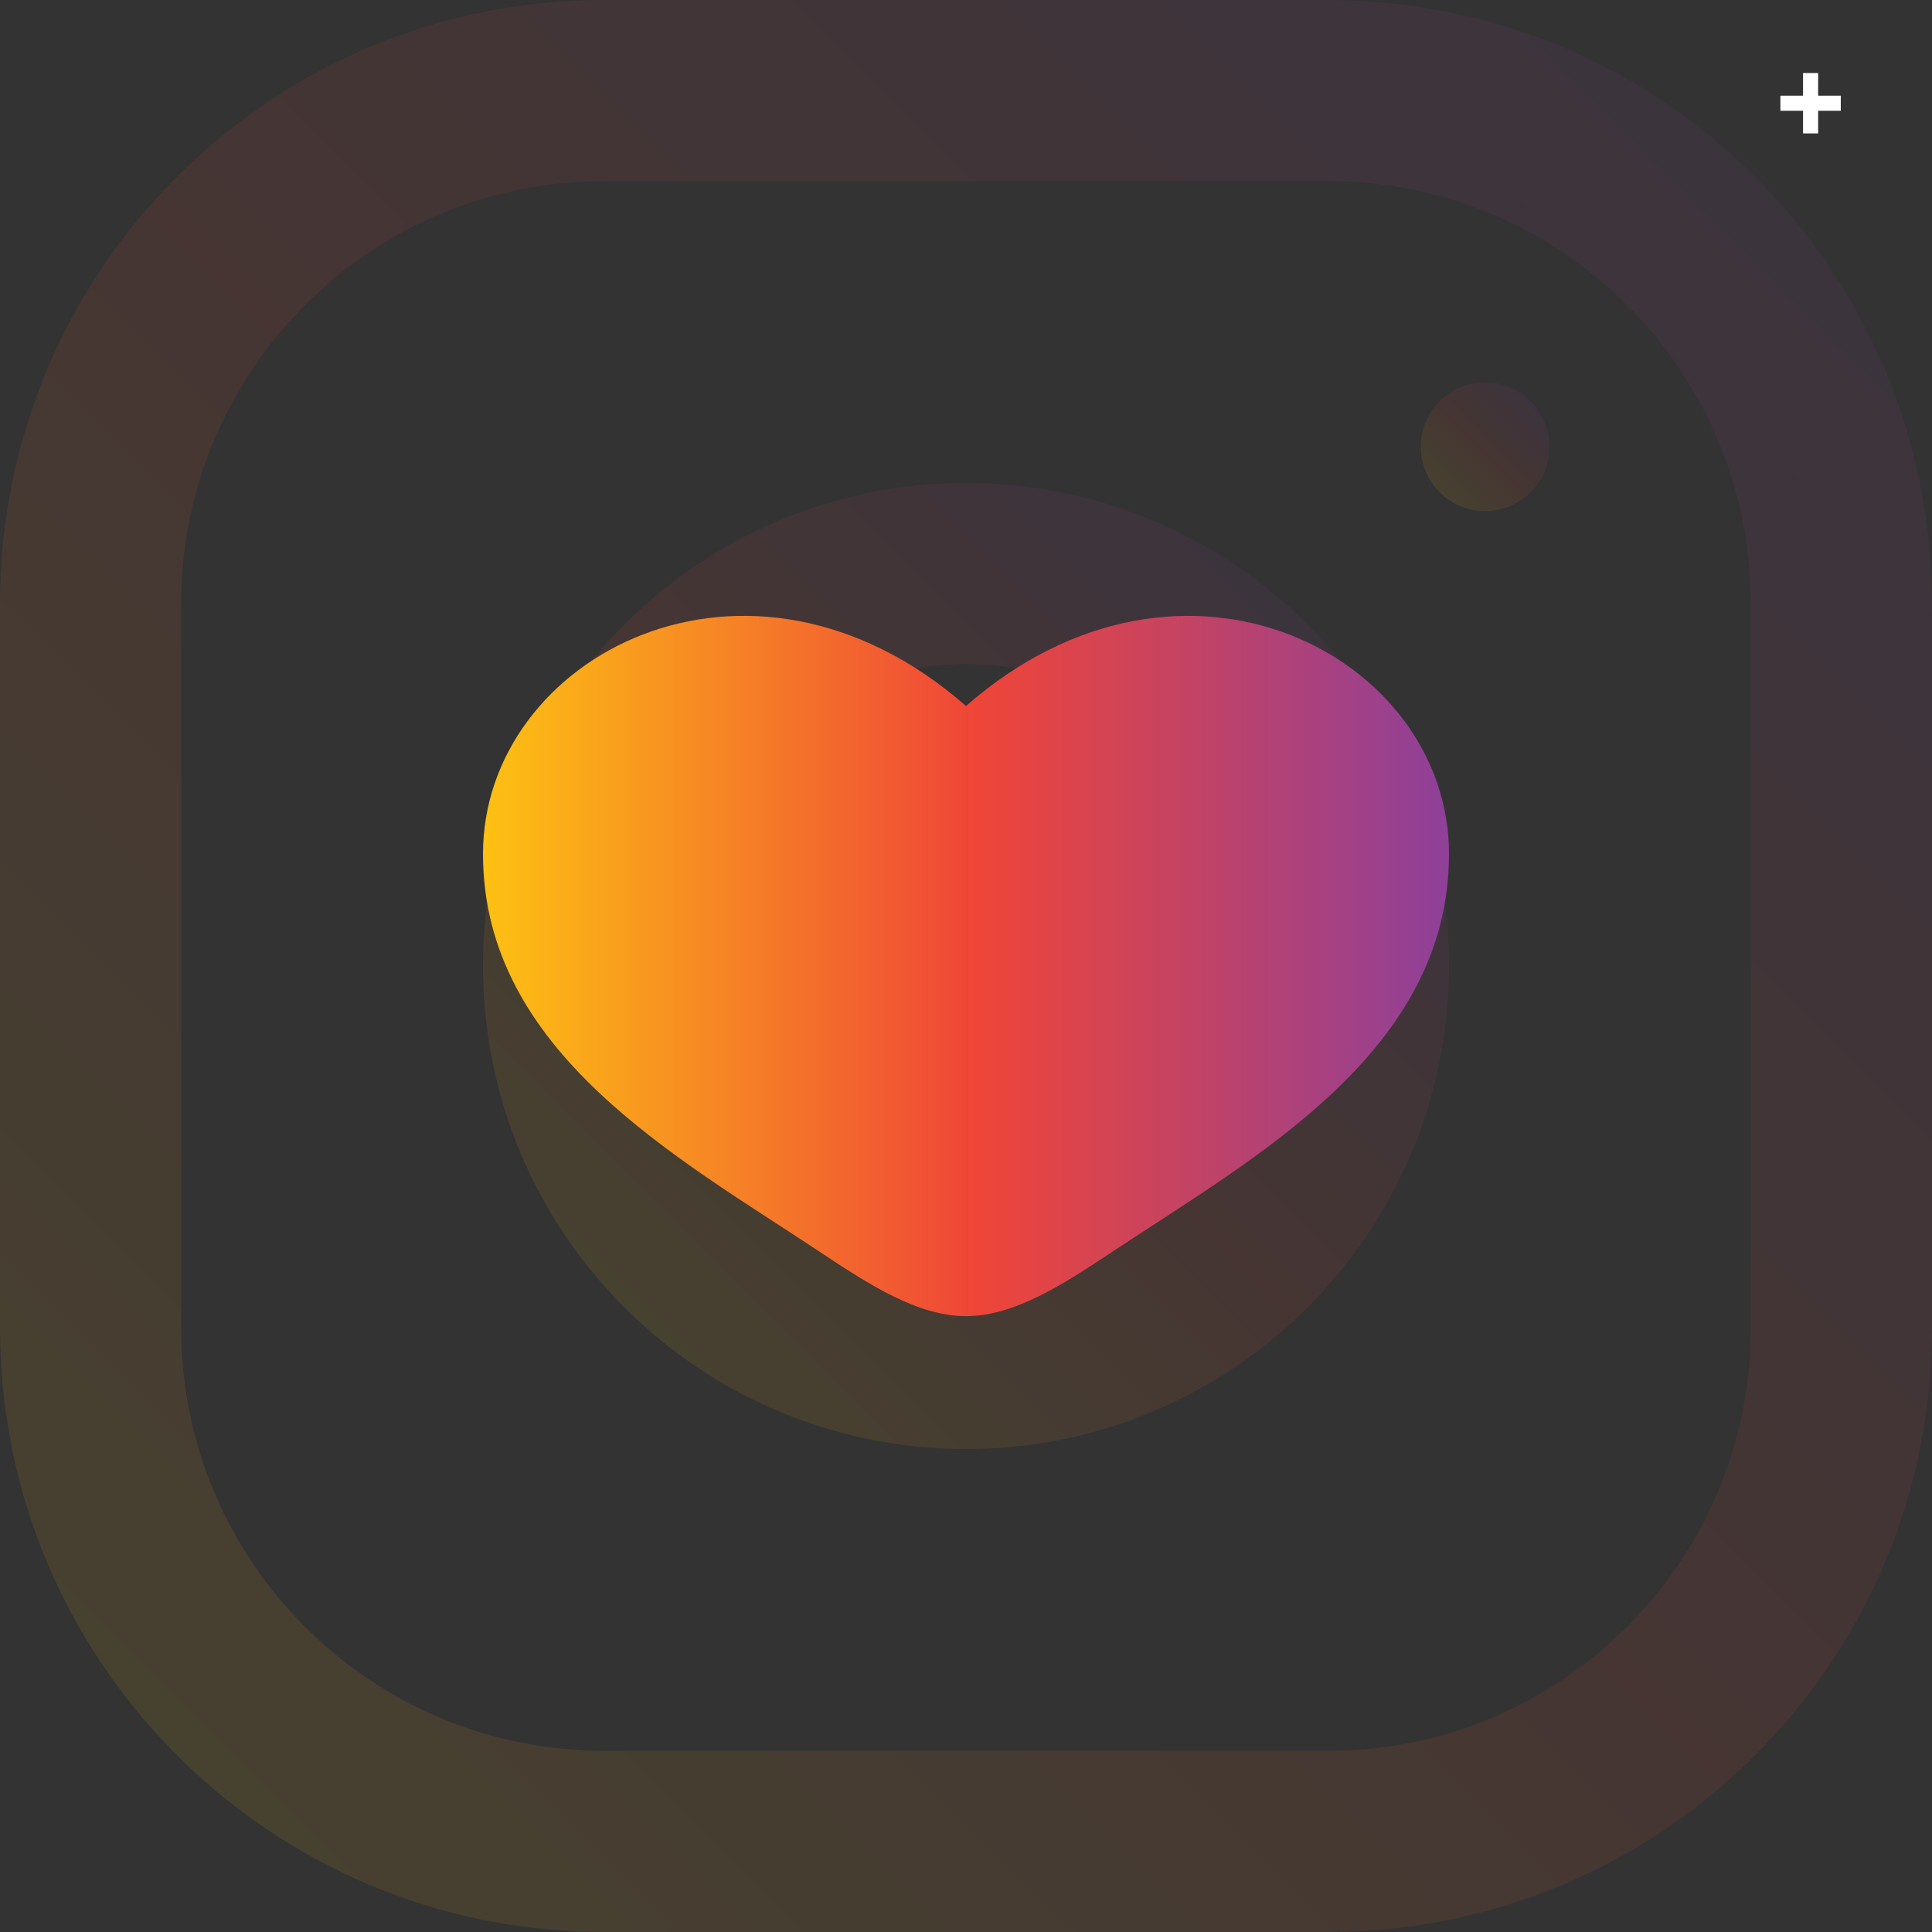
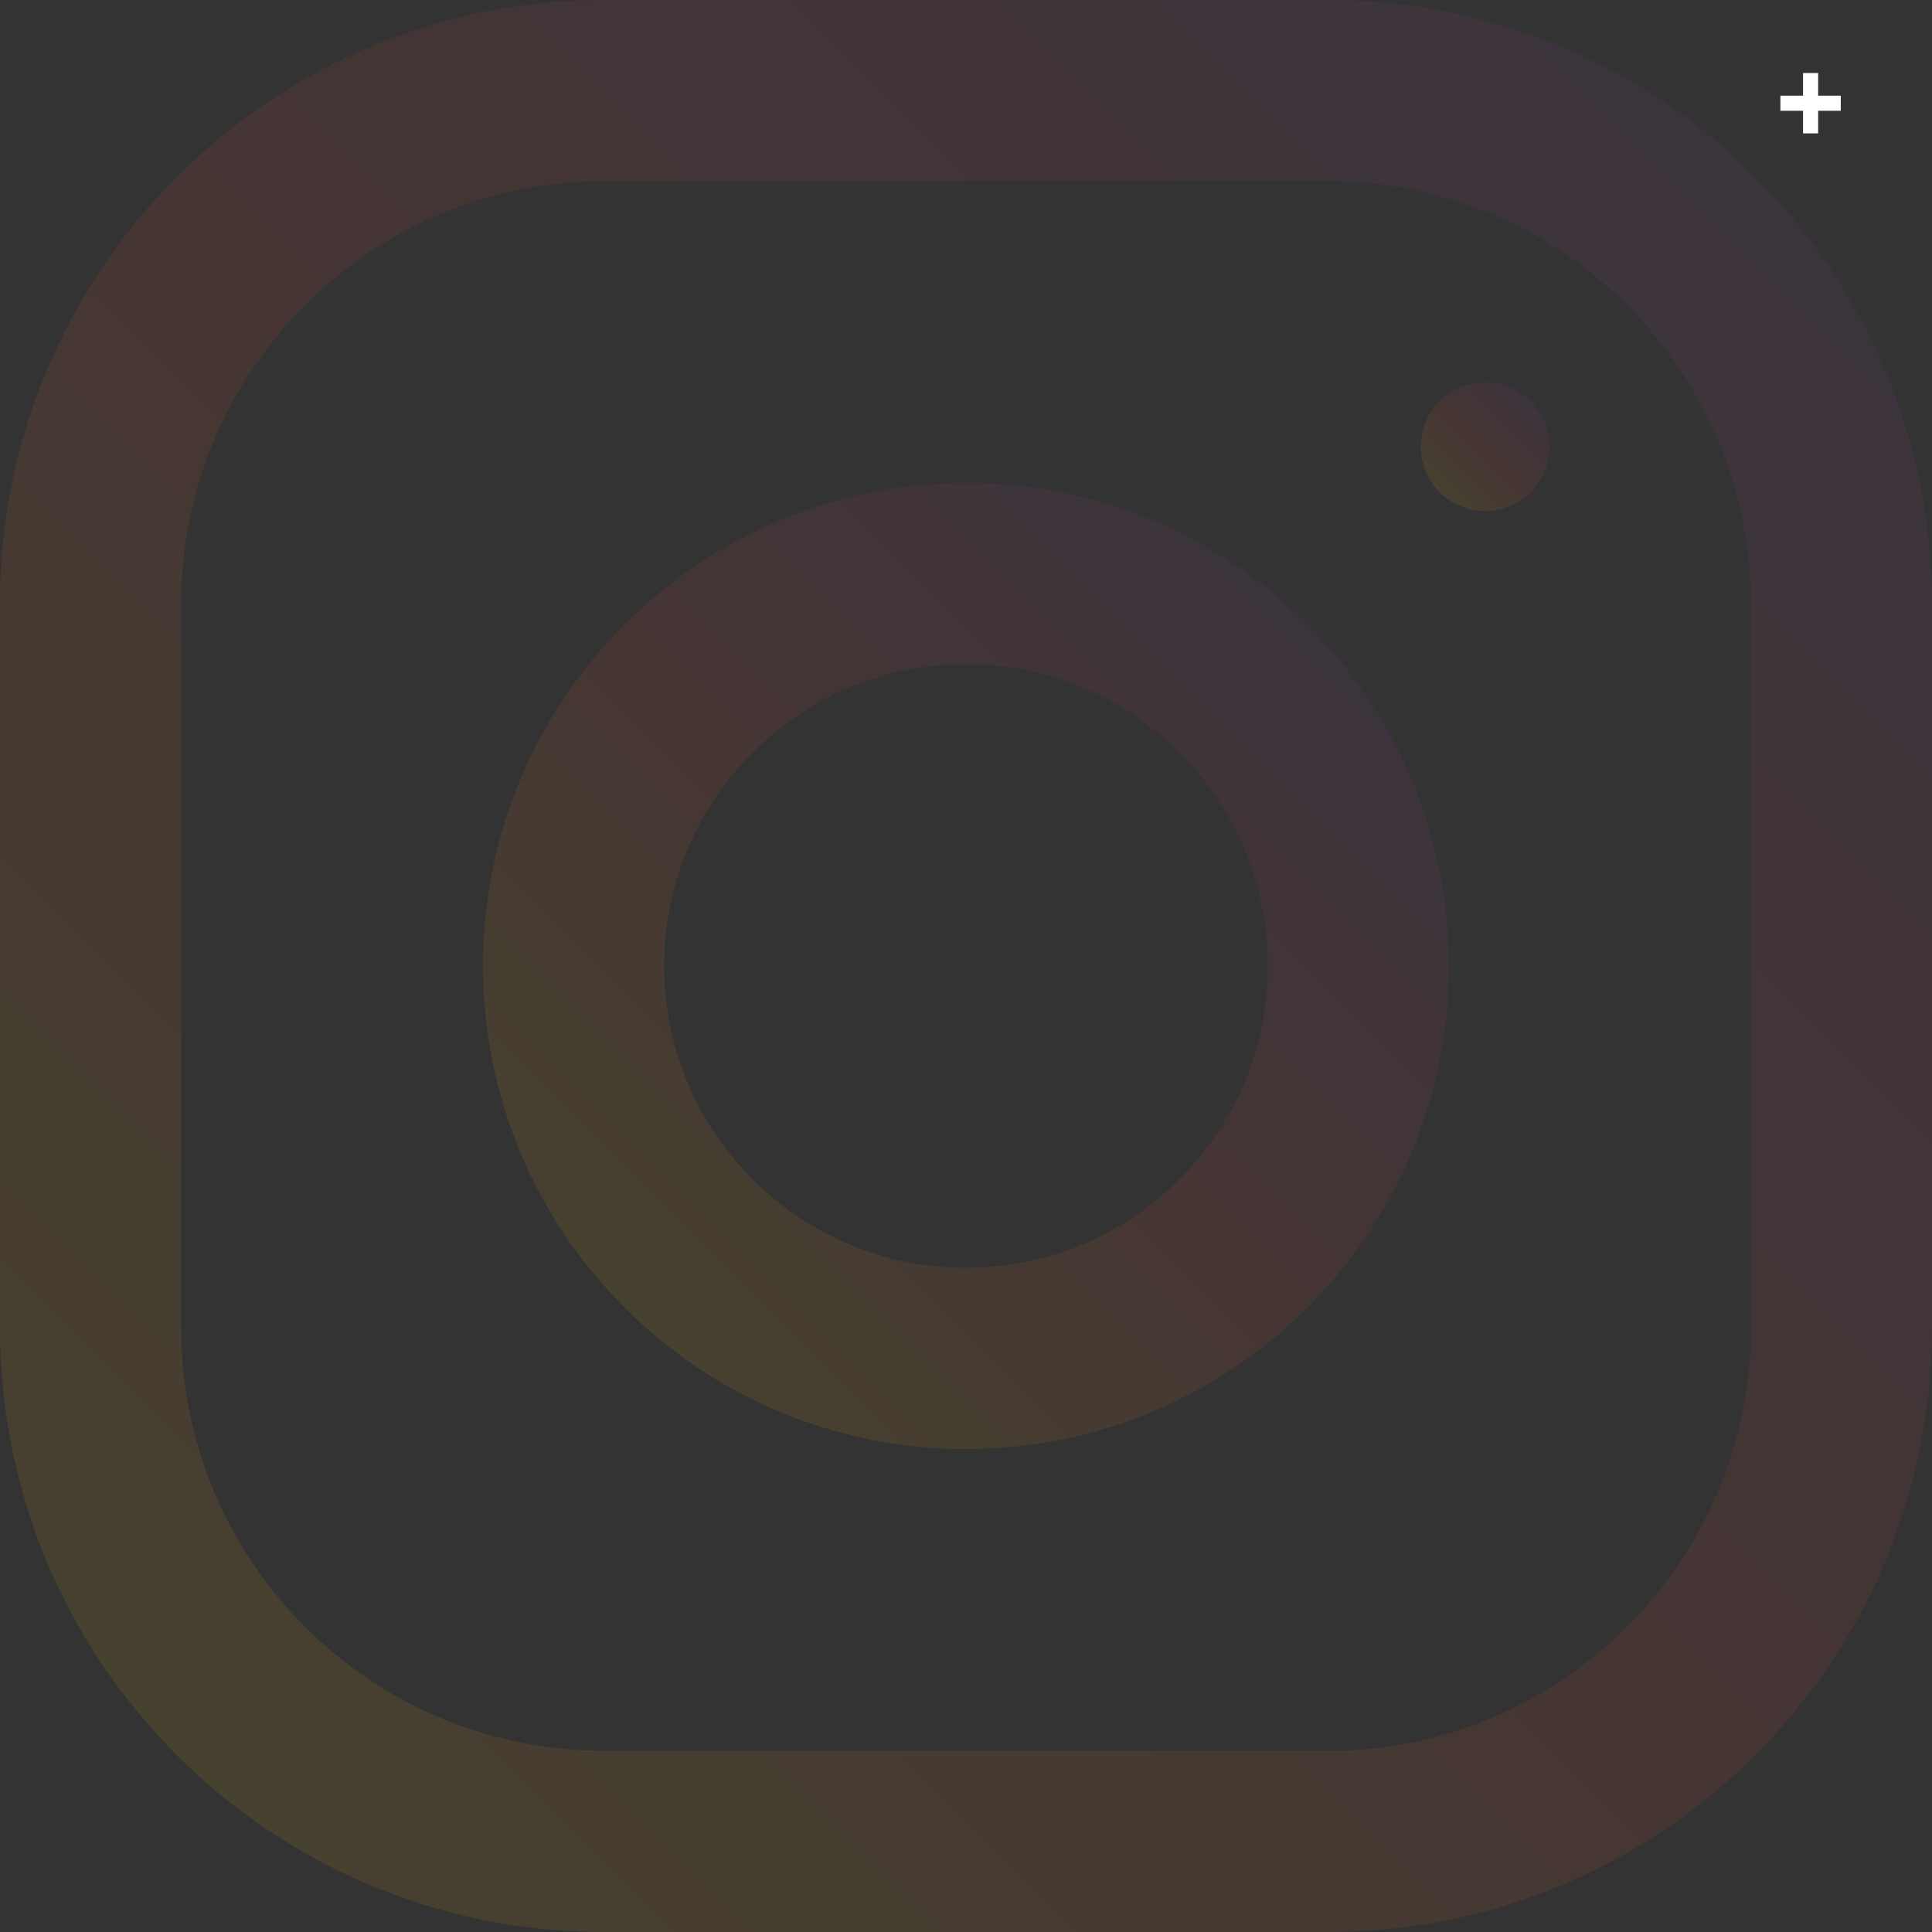
<svg xmlns="http://www.w3.org/2000/svg" id="Layer_1" data-name="Layer 1" viewBox="0 0 1024 1024">
  <rect x="0" y="0" width="1024" height="1024" fill="#333333" stroke="none" />
  <defs>
    <style>      .cls-1 {        fill: url(#linear-gradient-2);      }      .cls-2 {        fill: #fff;        fill-rule: evenodd;      }      .cls-3 {        opacity: .1;      }      .cls-4 {        fill: url(#linear-gradient-3);      }      .cls-5 {        fill: url(#linear-gradient);      }      .cls-6 {        fill: url(#linear-gradient-4);      }    </style>
    <linearGradient id="linear-gradient" x1="-120.63" y1="-130.79" x2="715.91" y2="-967.33" gradientTransform="translate(214.36 1061.06)" gradientUnits="userSpaceOnUse">
      <stop offset="0" stop-color="#fdc113" />
      <stop offset=".51" stop-color="#ef4538" />
      <stop offset=".99" stop-color="#904098" />
    </linearGradient>
    <linearGradient id="linear-gradient-2" x1="116.63" y1="-368.03" x2="478.65" y2="-730.09" gradientTransform="translate(214.36 1061.06)" gradientUnits="userSpaceOnUse">
      <stop offset="0" stop-color="#fdc113" />
      <stop offset=".51" stop-color="#ef4538" />
      <stop offset=".99" stop-color="#904098" />
    </linearGradient>
    <linearGradient id="linear-gradient-3" x1="548.7" y1="-800.18" x2="596.94" y2="-848.38" gradientTransform="translate(214.36 1061.06)" gradientUnits="userSpaceOnUse">
      <stop offset="0" stop-color="#fdc113" />
      <stop offset=".51" stop-color="#ef4538" />
      <stop offset=".99" stop-color="#904098" />
    </linearGradient>
    <linearGradient id="linear-gradient-4" x1="256" y1="458" x2="768" y2="458" gradientTransform="translate(0 970) scale(1 -1)" gradientUnits="userSpaceOnUse">
      <stop offset="0" stop-color="#fdc113" />
      <stop offset=".51" stop-color="#ef4538" />
      <stop offset=".99" stop-color="#904098" />
    </linearGradient>
  </defs>
  <g class="cls-3">
    <path class="cls-5" d="m704,0h-384C143.29,0,0,143.26,0,320v384c0,176.71,143.26,320,320,320h384c176.71,0,320-143.26,320-320v-384C1024,143.29,880.74,0,704,0Zm223.98,703.97c0,123.49-100.49,223.98-223.98,223.98h-384c-123.49,0-223.98-100.49-223.98-223.98v-384c0-123.49,100.49-223.98,223.98-223.98h384c123.49,0,223.98,100.49,223.98,223.98v384Z" />
    <path class="cls-1" d="m512,256c-141.38,0-256,114.62-256,256s114.62,256,256,256,256-114.62,256-256-114.62-256-256-256Zm0,415.98c-88.34-.1-159.88-71.68-160.02-160.02,0-88.23,71.82-160.02,160.02-160.02s160.02,71.75,160.02,160.02-71.82,160.02-160.02,160.02Z" />
    <circle class="cls-4" cx="787.18" cy="236.78" r="34.1" />
  </g>
  <g id="Page-1">
    <g id="Dribbble-Light-Preview">
      <g id="icons">
        <polygon id="plus_mini-" data-name="plus mini-" class="cls-2" points="975.65 50.71 975.65 58.71 963.65 58.71 963.65 70.71 955.65 70.71 955.65 58.71 943.65 58.71 943.65 50.71 955.65 50.71 955.65 38.71 963.65 38.71 963.65 50.71 975.65 50.71" />
      </g>
    </g>
  </g>
  <g id="icons-2">
-     <path class="cls-6" d="m256,452.59c0,104.85,102.9,160.73,178.22,210.73,26.57,17.65,52.19,34.26,77.78,34.26s51.2-16.61,77.78-34.26c75.32-50.01,178.22-105.89,178.22-210.73s-140.8-179.2-256-78.4c-115.2-100.8-256-26.44-256,78.4h0Z" />
-   </g>
+     </g>
</svg>